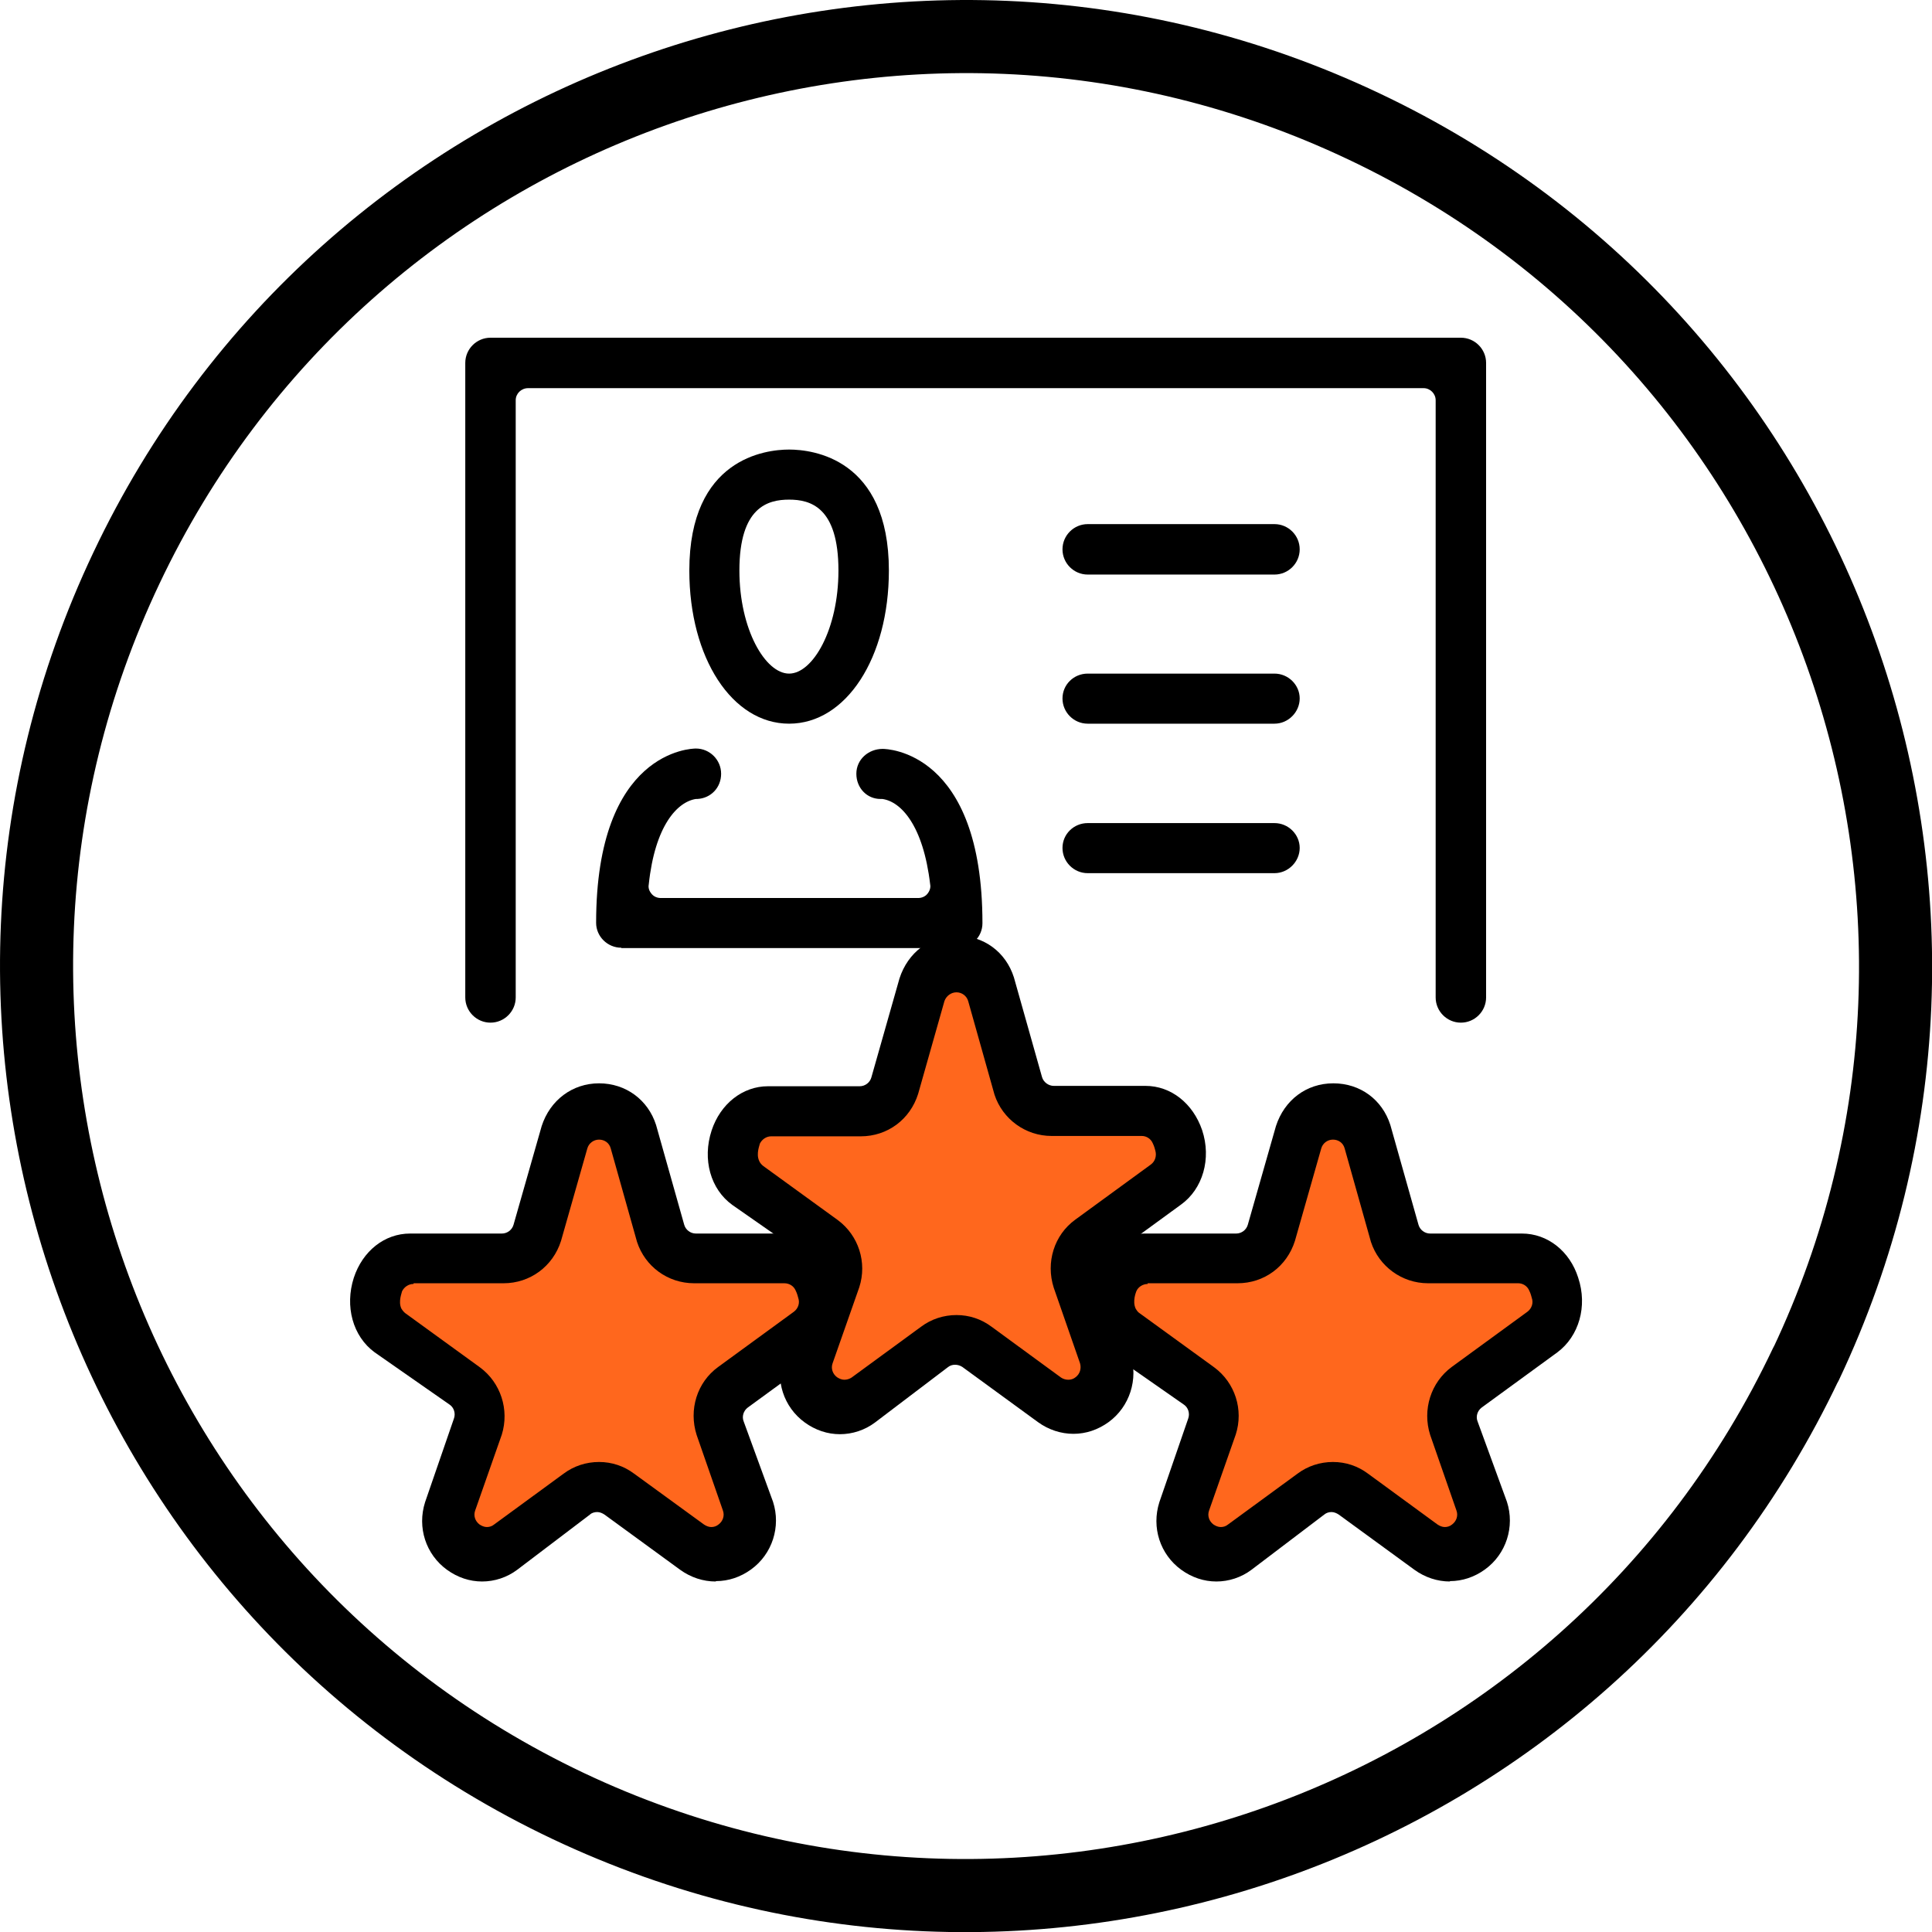
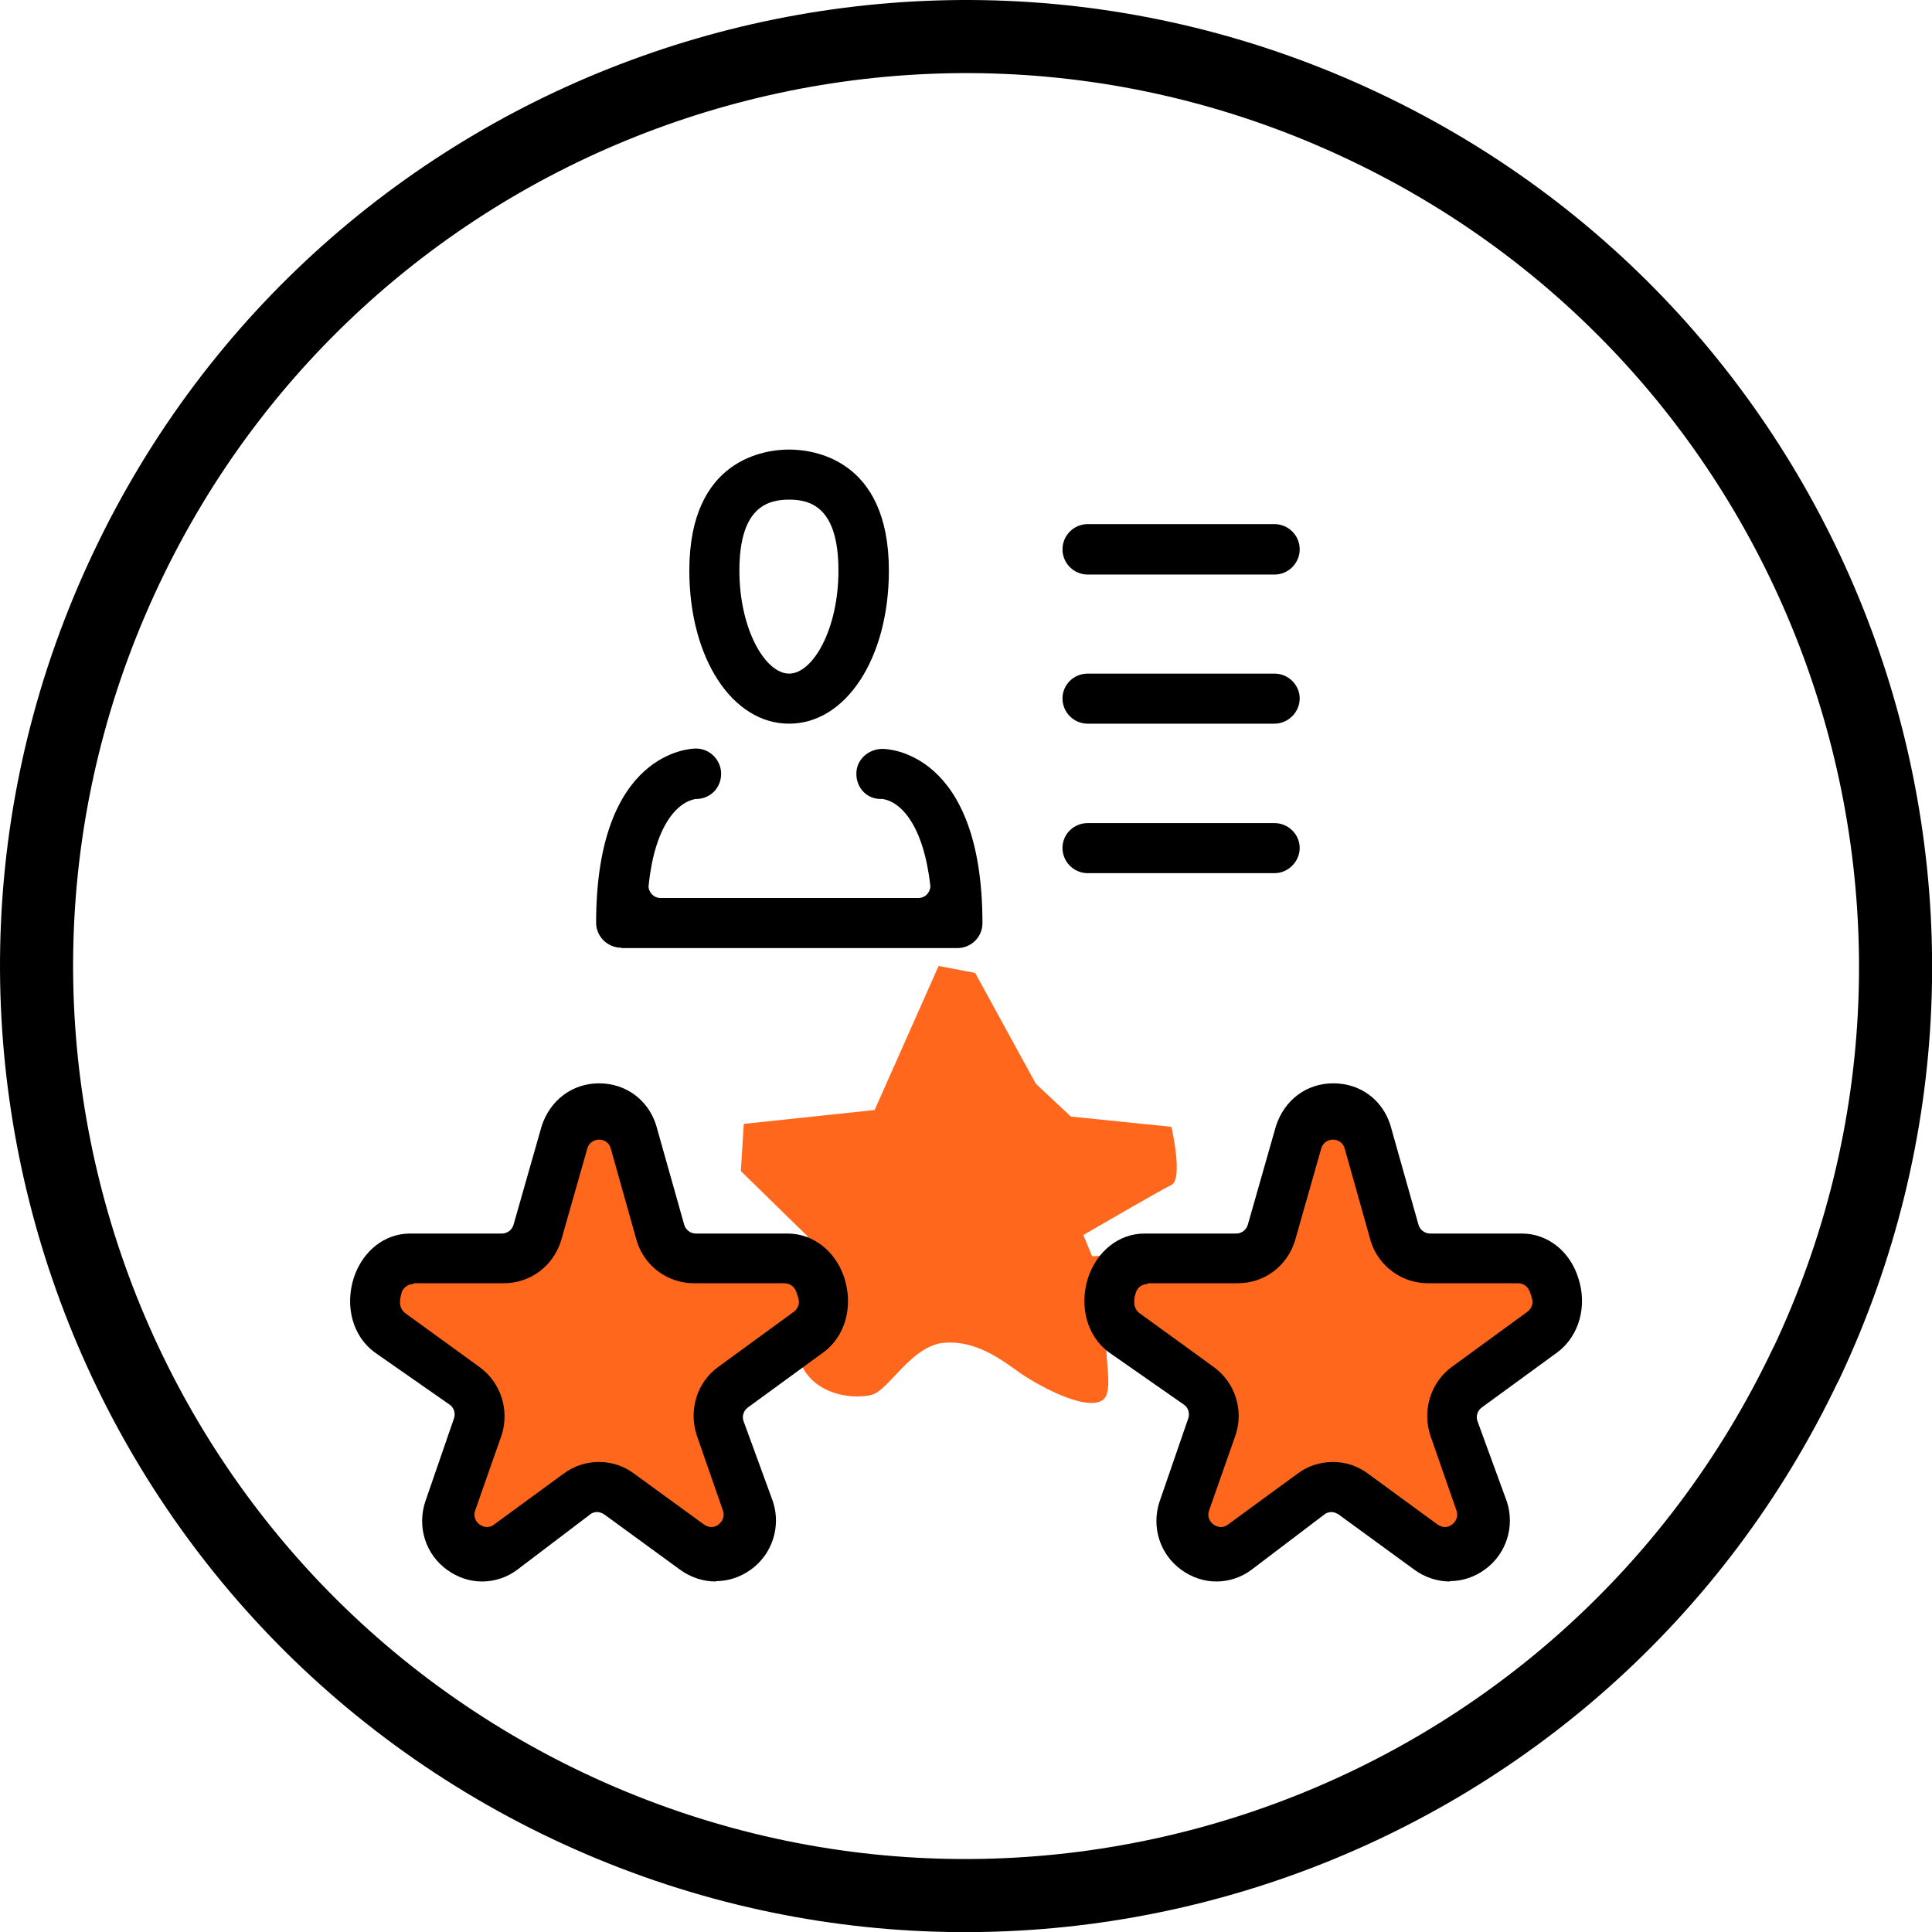
<svg xmlns="http://www.w3.org/2000/svg" id="a" viewBox="0 0 52.86 52.86">
  <defs>
    <style>.b{fill:#ff671d;}.c{fill:none;stroke:#000;stroke-linecap:round;stroke-linejoin:round;stroke-width:2px;}</style>
  </defs>
  <path class="b" d="M10.4,34.66l3.83-.21,1.62-4.08h1.12l1.38,3.75,3.46,.54,.29-.83-1.83-1.79,.08-1.29,3.58-.38,1.75-3.94,1,.19,1.66,3.03,.96,.9,2.75,.28s.33,1.43,0,1.59-2.41,1.37-2.41,1.37l.24,.58,4.38-.17,1.75-3.66h.62l1.88,3.82,3.88,.29,.25,1.33-2.71,2.08-.12,2.13,.84,2.21h-1.55l-2.33-1.79s-1.29,.13-1.5,.46c-.21,.33-1.54,1.33-1.54,1.33,0,0-1.29-.5-1.21-1.54,.08-1.04,.46-2.96,.46-2.96,0,0-1.39-1.11-2.28-1.45-.88-.34-.05,1.58-.55,1.87-.5,.29-1.83-.46-2.29-.79-.46-.33-1.17-.87-2.04-.79-.88,.08-1.5,1.29-1.96,1.42-.46,.12-1.44,.05-1.88-.71-.44-.76-.57-.38-.57-.38,0,0-2.43,.34-1.3,2.97,.46,1.29,.62,2.13-.04,2.38-.67,.25-2.12-.83-2.54-1.17-.42-.33-1.67-.83-2.96,0-1.29,.83-2.17,1.25-1.84-.79,.34-2.04,.04-2.42-.83-3.08-.88-.67-1.92-2.08-1.5-2.71Z" />
  <path class="c" d="M49.41,37.32c-6.02,12.69-21.18,18.1-33.87,12.09C2.85,43.39-2.56,28.23,3.46,15.54,9.47,2.85,24.63-2.56,37.32,3.46c12.69,6.01,18.1,21.18,12.09,33.87Z" />
  <g>
    <path d="M19.58,43.27c-.34,0-.68-.11-.97-.32l-2.07-1.51c-.06-.04-.13-.07-.2-.07s-.15,.02-.2,.07l-1.99,1.51c-.28,.21-.62,.32-.96,.32-.34,0-.67-.11-.96-.32-.58-.42-.82-1.16-.6-1.85l.79-2.29c.05-.14,0-.3-.12-.38l-2.05-1.43c-.6-.44-.82-1.26-.57-2.04,.24-.73,.84-1.21,1.54-1.21h2.51c.15,0,.28-.1,.32-.24l.77-2.7c.23-.71,.84-1.17,1.57-1.17s1.34,.45,1.56,1.14l.77,2.73c.04,.14,.17,.24,.32,.24h2.51c.7,0,1.31,.48,1.55,1.21,.25,.78,.03,1.6-.57,2.04l-2.07,1.51c-.12,.09-.17,.25-.11,.39l.8,2.19c.22,.68-.02,1.43-.6,1.85-.29,.21-.62,.32-.96,.32h0Zm-8.27-8.14c-.13,0-.25,.08-.31,.2,0,.03-.11,.27-.02,.47,.03,.05,.07,.1,.11,.13l2.04,1.48c.57,.42,.81,1.16,.6,1.84l-.73,2.08c-.05,.14,0,.29,.12,.38,.06,.04,.13,.07,.2,.07,.07,0,.14-.02,.2-.07l1.9-1.39c.28-.21,.62-.32,.97-.32s.68,.11,.96,.32l1.91,1.39c.06,.04,.13,.07,.2,.07s.14-.02,.2-.07c.12-.09,.17-.24,.12-.38l-.72-2.07c-.22-.69,.01-1.44,.59-1.86l2.07-1.51c.12-.09,.17-.24,.12-.38-.01-.04-.03-.12-.07-.2-.05-.12-.17-.2-.31-.2h-2.47c-.72,0-1.34-.46-1.56-1.13l-.72-2.56c-.04-.15-.17-.24-.32-.24s-.28,.1-.32,.24l-.72,2.53c-.22,.7-.85,1.16-1.57,1.16h-2.46Z" />
    <path d="M39.67,43.27c-.34,0-.68-.11-.97-.32l-2.07-1.51c-.06-.04-.13-.07-.2-.07s-.14,.02-.2,.07l-1.99,1.51c-.28,.21-.62,.32-.96,.32-.34,0-.67-.11-.96-.32-.58-.42-.82-1.16-.6-1.85l.79-2.29c.05-.14,0-.3-.12-.38l-2.05-1.43c-.6-.44-.82-1.26-.57-2.04,.24-.73,.85-1.21,1.54-1.21h2.51c.15,0,.28-.1,.32-.24l.77-2.7c.23-.71,.83-1.17,1.57-1.17s1.34,.45,1.56,1.14l.77,2.73c.04,.14,.17,.24,.32,.24h2.51c.7,0,1.31,.48,1.54,1.21,.26,.78,.02,1.6-.57,2.04l-2.07,1.51c-.12,.09-.17,.25-.11,.39l.8,2.19c.22,.68-.02,1.43-.6,1.85-.29,.21-.62,.32-.96,.32h0Zm-8.27-8.14c-.13,0-.26,.08-.31,.2-.01,.03-.11,.27-.02,.47,.03,.05,.06,.1,.11,.13l2.04,1.48c.57,.42,.81,1.16,.59,1.84l-.73,2.08c-.05,.14,0,.29,.12,.38,.06,.04,.13,.07,.2,.07,.07,0,.14-.02,.2-.07l1.9-1.39c.28-.21,.62-.32,.97-.32s.68,.11,.96,.32l1.9,1.39c.06,.04,.13,.07,.2,.07,.07,0,.14-.02,.2-.07,.12-.09,.17-.24,.12-.38l-.72-2.07c-.22-.69,.02-1.44,.59-1.86l2.07-1.51c.12-.09,.17-.24,.12-.38-.01-.04-.03-.12-.07-.2-.05-.12-.17-.2-.3-.2h-2.47c-.71,0-1.34-.46-1.56-1.13l-.72-2.56c-.04-.15-.17-.24-.32-.24s-.28,.1-.32,.24l-.72,2.53c-.22,.7-.84,1.16-1.57,1.16h-2.46Z" />
    <path d="M21.59,19.8c-1.56,0-2.73-1.8-2.73-4.19,0-3.07,2.09-3.31,2.73-3.31s2.73,.24,2.73,3.31c0,2.39-1.17,4.19-2.73,4.19Zm0-6.13c-.58,0-1.36,.2-1.36,1.94,0,1.61,.71,2.82,1.36,2.82s1.35-1.21,1.35-2.82c0-1.74-.77-1.94-1.35-1.94Z" />
    <path d="M17,25.93c-.38,0-.69-.31-.69-.68,0-4.72,2.62-4.77,2.73-4.77,.38,0,.69,.31,.69,.69s-.28,.67-.65,.69c-.01,0-.03,0-.04,0-.51,.08-1.12,.73-1.29,2.34-.02,.1,.02,.19,.08,.26,.06,.07,.15,.11,.25,.11h7.04c.1,0,.19-.04,.25-.11,.06-.07,.1-.17,.08-.26-.19-1.62-.8-2.27-1.31-2.34-.02,0-.03,0-.05,0-.37,0-.66-.3-.66-.69s.33-.68,.72-.68c.11,0,2.73,.05,2.73,4.77,0,.38-.31,.68-.69,.68h-9.19Z" />
-     <path d="M39.97,27.98c-.38,0-.69-.31-.69-.69V10.95c0-.18-.15-.33-.33-.33H14.45c-.19,0-.34,.15-.34,.33V27.29c0,.38-.31,.69-.69,.69s-.69-.31-.69-.69V9.93c0-.38,.31-.69,.69-.69h26.55c.38,0,.69,.31,.69,.69V27.29c0,.38-.31,.69-.69,.69Z" />
    <path d="M29.76,15.72c-.38,0-.69-.31-.69-.69s.31-.69,.69-.69h5.11c.38,0,.69,.31,.69,.69s-.31,.69-.69,.69h-5.11Z" />
    <path d="M29.76,19.8c-.38,0-.69-.31-.69-.69s.31-.68,.69-.68h5.11c.38,0,.69,.31,.69,.68s-.31,.69-.69,.69h-5.11Z" />
    <path d="M29.76,23.89c-.38,0-.69-.31-.69-.69s.31-.68,.69-.68h5.11c.38,0,.69,.31,.69,.68s-.31,.69-.69,.69h-5.11Z" />
-     <path d="M29.37,39.23c-.34,0-.68-.11-.97-.32l-2.07-1.51c-.06-.04-.13-.06-.2-.06s-.14,.02-.2,.07l-1.99,1.51c-.28,.21-.62,.32-.96,.32-.34,0-.67-.11-.96-.32-.58-.42-.82-1.16-.6-1.85l.79-2.29c.05-.14,0-.3-.12-.38l-2.05-1.43c-.6-.43-.83-1.25-.57-2.04,.24-.73,.85-1.21,1.54-1.21h2.51c.15,0,.28-.1,.32-.24l.77-2.71c.23-.71,.83-1.17,1.57-1.17s1.34,.45,1.56,1.14l.77,2.73c.04,.14,.18,.24,.32,.24h2.51c.7,0,1.3,.48,1.55,1.21,.26,.78,.02,1.61-.58,2.04l-2.07,1.51c-.12,.09-.17,.25-.11,.39l.8,2.19c.22,.68-.02,1.44-.6,1.86-.29,.21-.62,.32-.96,.32h0Zm-8.27-8.14c-.13,0-.25,.08-.31,.2,0,.03-.11,.27-.02,.47,.02,.05,.06,.1,.11,.14l2.04,1.48c.57,.42,.81,1.16,.59,1.84l-.73,2.08c-.05,.14,0,.29,.12,.38,.06,.04,.13,.07,.2,.07s.14-.02,.2-.06l1.9-1.39c.28-.21,.62-.32,.97-.32s.68,.11,.96,.32l1.9,1.39c.06,.04,.13,.06,.2,.06,.07,0,.14-.02,.2-.07,.12-.09,.16-.24,.12-.38l-.72-2.07c-.22-.69,.01-1.44,.59-1.86l2.07-1.51c.12-.09,.16-.24,.12-.38-.01-.04-.03-.12-.07-.2-.05-.12-.17-.2-.3-.2h-2.47c-.71,0-1.34-.46-1.56-1.13l-.72-2.56c-.04-.14-.17-.24-.32-.24s-.28,.1-.33,.24l-.72,2.54c-.22,.7-.84,1.16-1.57,1.16h-2.47Z" />
  </g>
</svg>